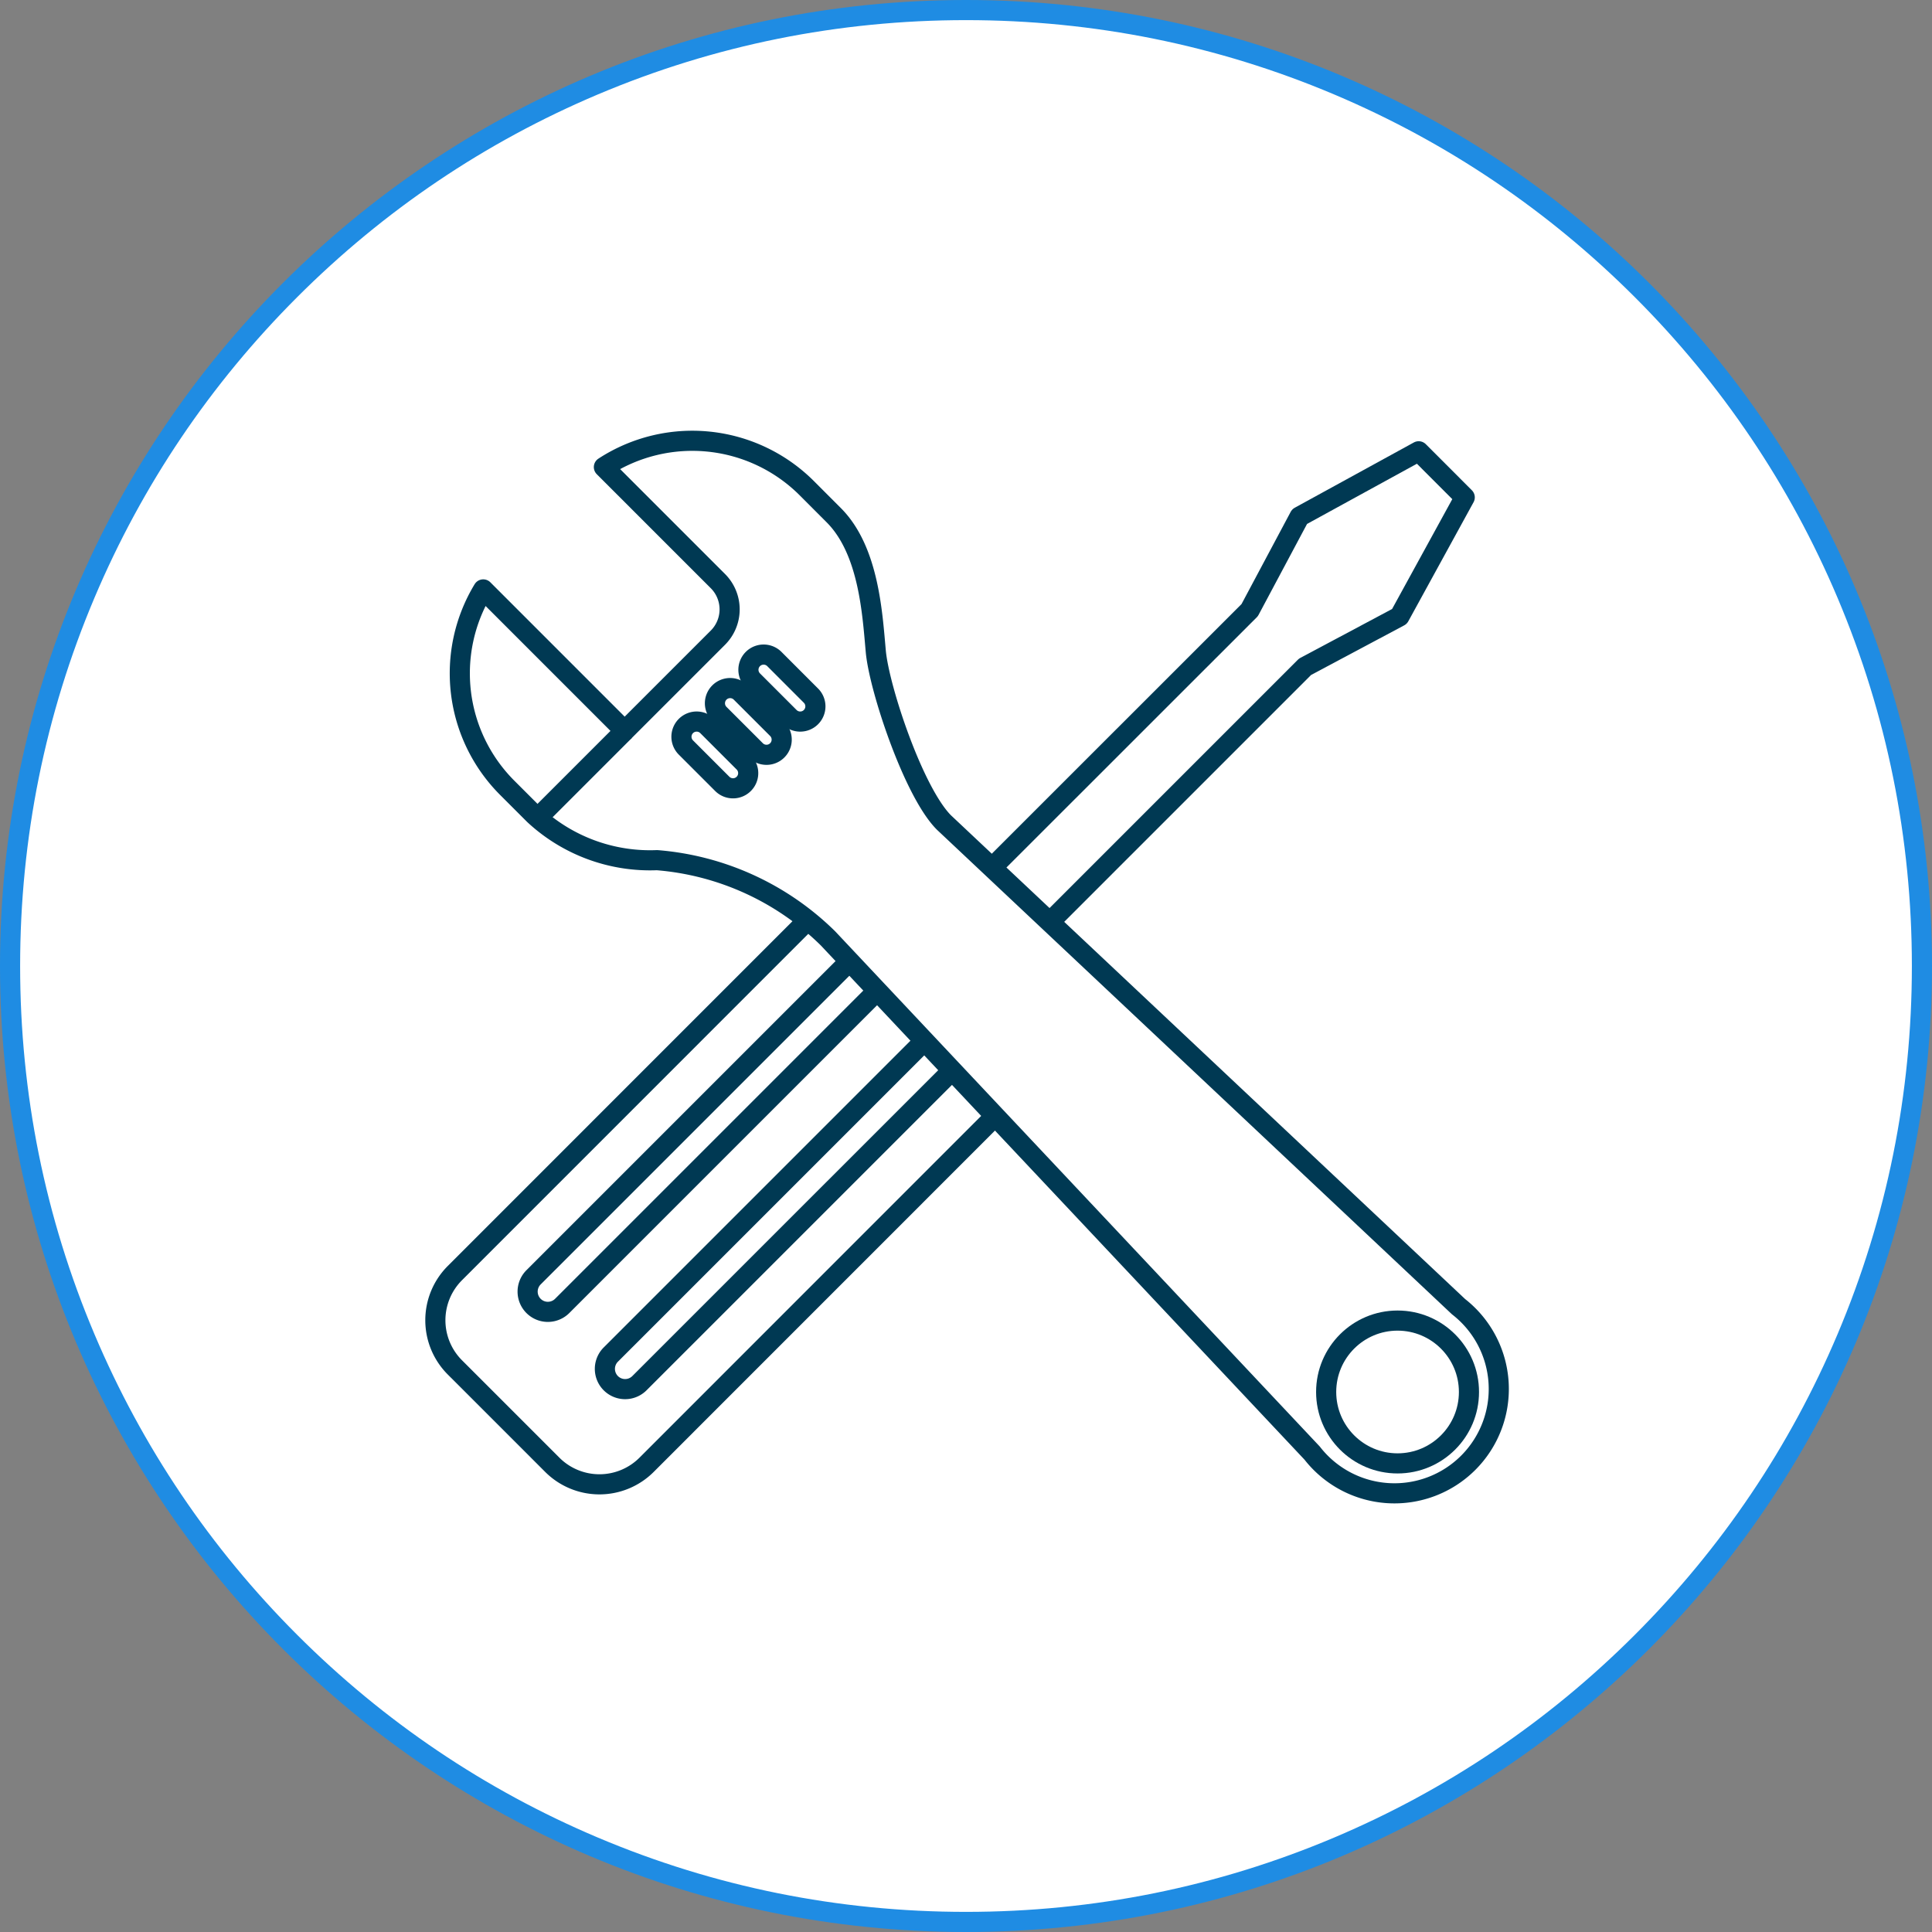
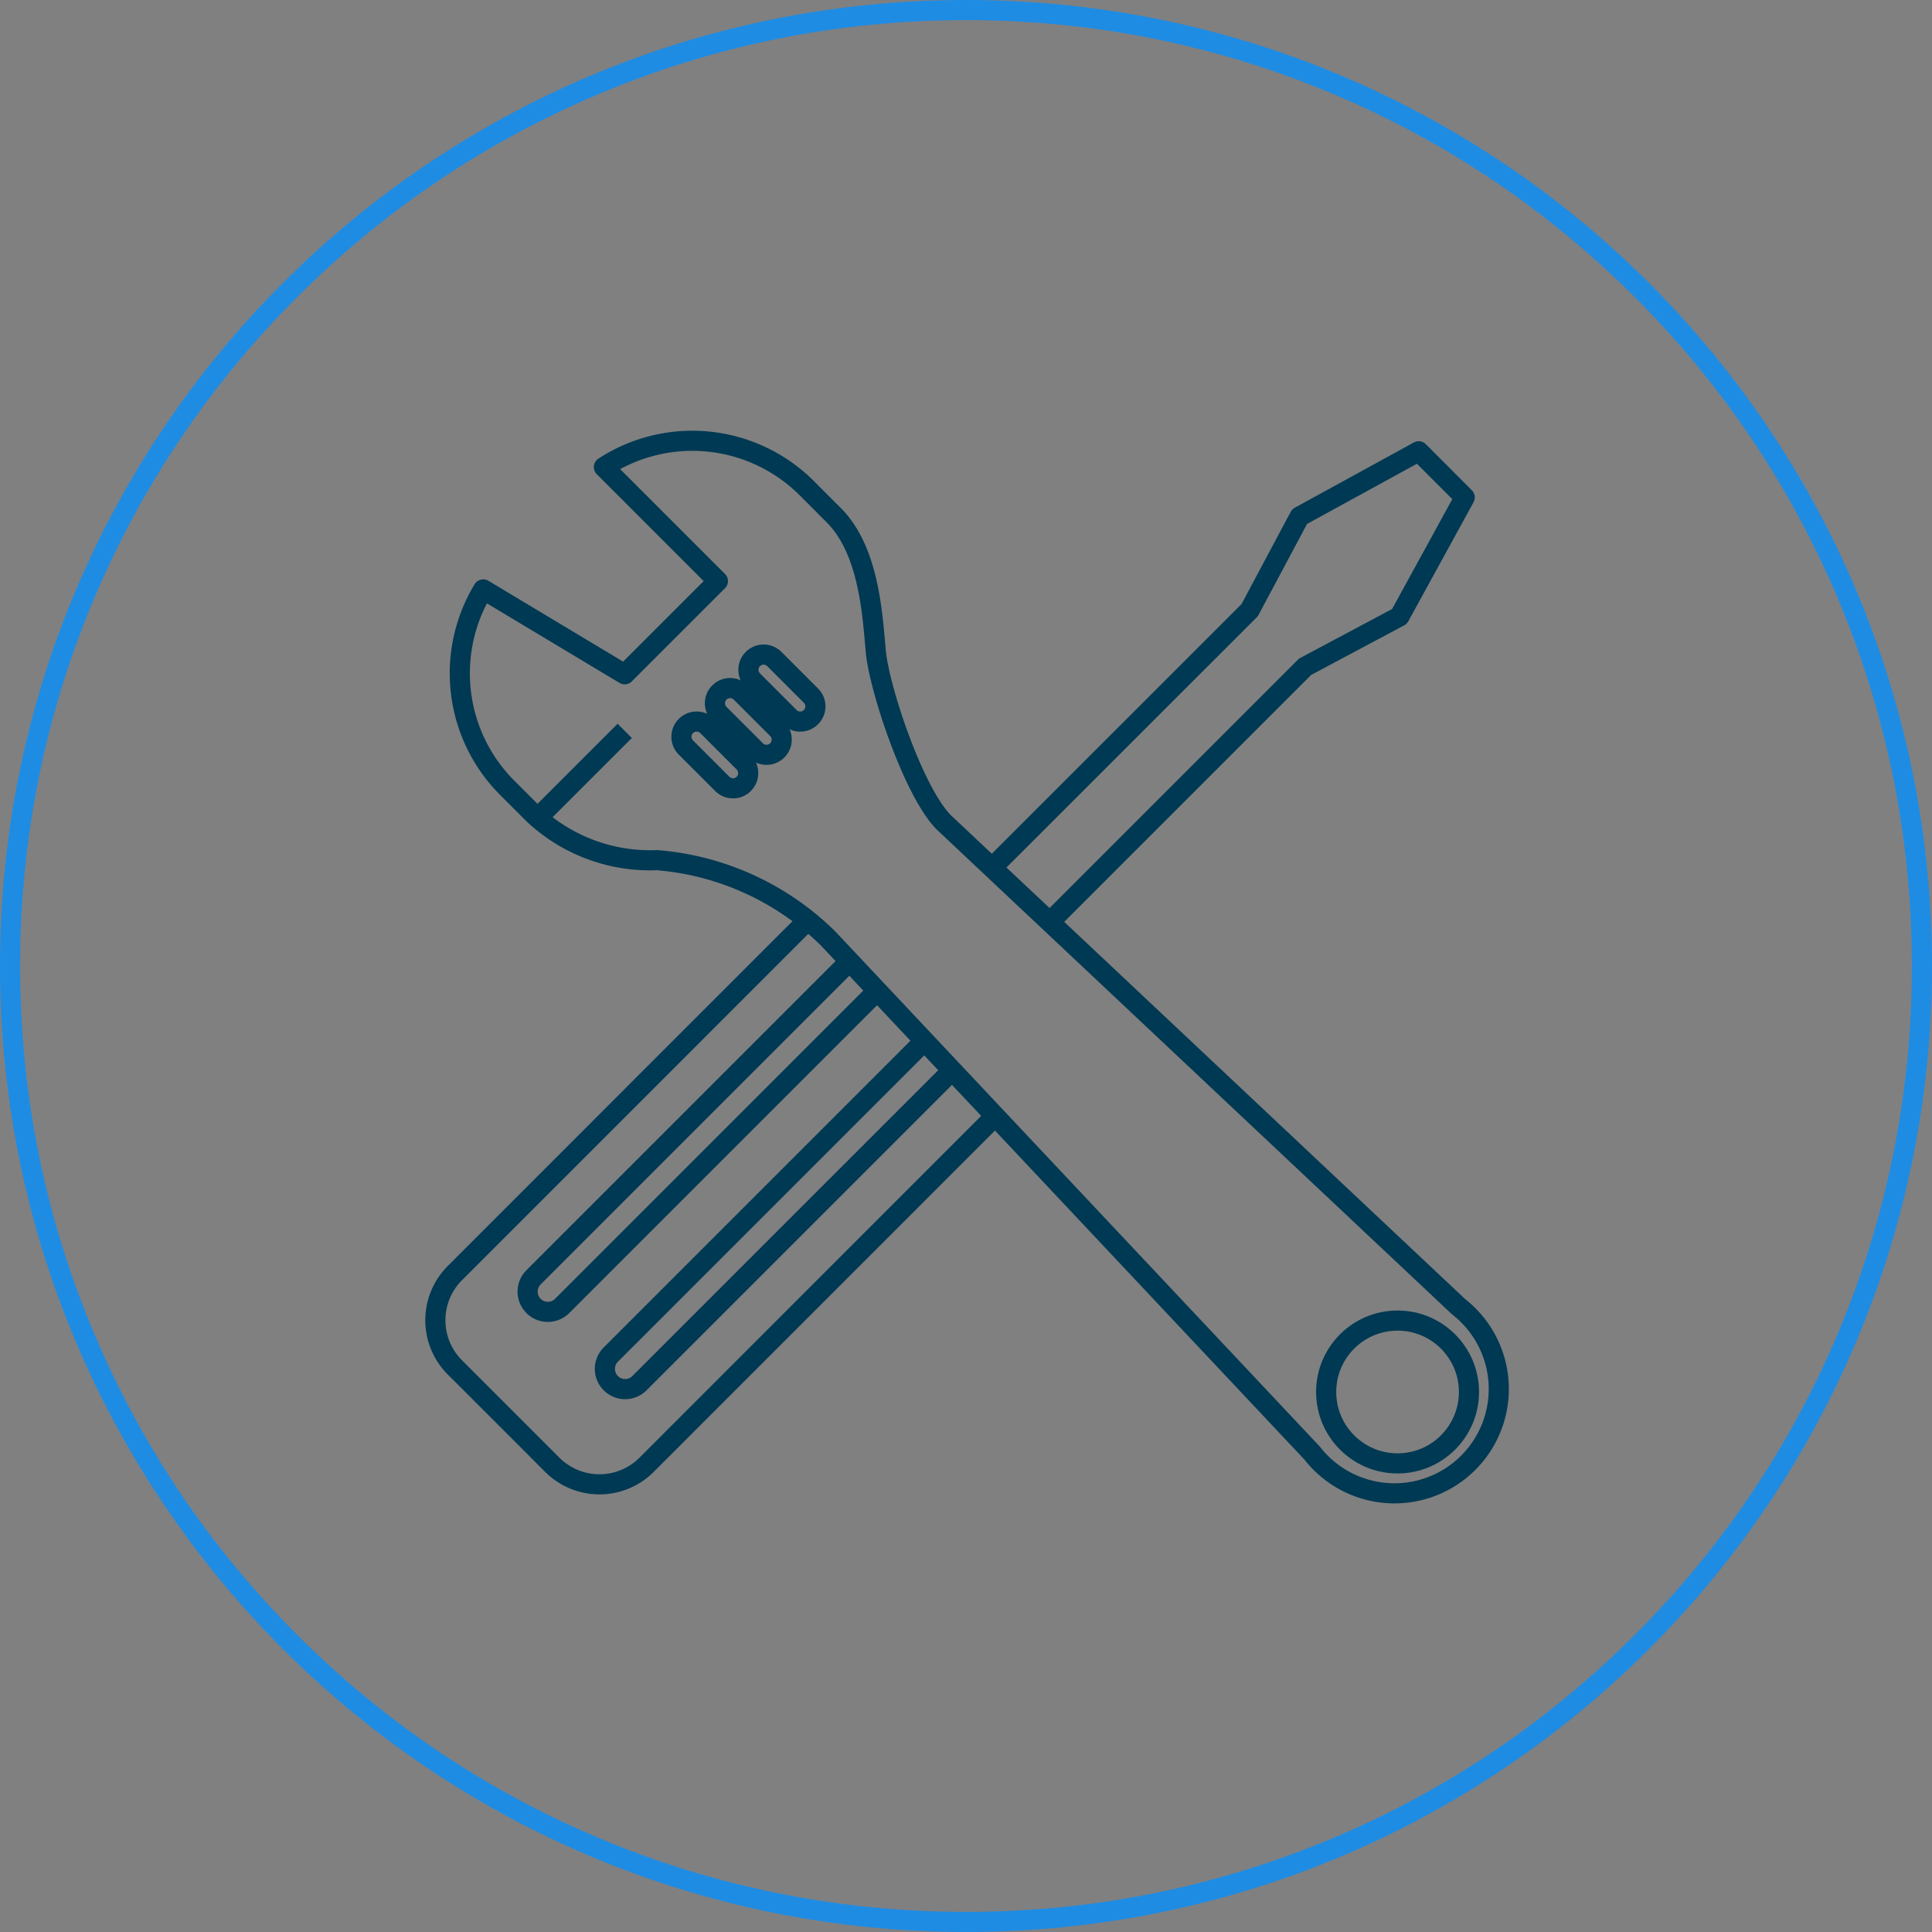
<svg xmlns="http://www.w3.org/2000/svg" width="96" height="96" viewBox="0 0 96 96">
  <rect x="0" y="0" width="96" height="96" fill="#808080" stroke="none" />
  <g id="グループ_19344" data-name="グループ 19344" transform="translate(-229 -2638)">
    <g id="パス_21146" data-name="パス 21146" transform="translate(229 2638)" fill="#fff">
-       <path d="M 48 95.5 C 41.587 95.5 35.367 94.244 29.511 91.767 C 23.855 89.375 18.775 85.95 14.412 81.588 C 10.05 77.225 6.625 72.145 4.233 66.489 C 1.756 60.633 0.5 54.413 0.5 48 C 0.5 41.587 1.756 35.367 4.233 29.511 C 6.625 23.855 10.05 18.775 14.412 14.412 C 18.775 10.05 23.855 6.625 29.511 4.233 C 35.367 1.756 41.587 0.5 48 0.5 C 54.413 0.5 60.633 1.756 66.489 4.233 C 72.145 6.625 77.225 10.05 81.588 14.412 C 85.95 18.775 89.375 23.855 91.767 29.511 C 94.244 35.367 95.5 41.587 95.5 48 C 95.5 54.413 94.244 60.633 91.767 66.489 C 89.375 72.145 85.95 77.225 81.588 81.588 C 77.225 85.95 72.145 89.375 66.489 91.767 C 60.633 94.244 54.413 95.5 48 95.5 Z" stroke="none" />
      <path d="M 48 1 C 41.655 1 35.5 2.243 29.706 4.693 C 24.109 7.06 19.083 10.449 14.766 14.766 C 10.449 19.083 7.06 24.109 4.693 29.706 C 2.243 35.5 1 41.655 1 48 C 1 54.345 2.243 60.5 4.693 66.294 C 7.06 71.891 10.449 76.917 14.766 81.234 C 19.083 85.551 24.109 88.94 29.706 91.307 C 35.5 93.757 41.655 95 48 95 C 54.345 95 60.5 93.757 66.294 91.307 C 71.891 88.94 76.917 85.551 81.234 81.234 C 85.551 76.917 88.94 71.891 91.307 66.294 C 93.757 60.5 95 54.345 95 48 C 95 41.655 93.757 35.5 91.307 29.706 C 88.94 24.109 85.551 19.083 81.234 14.766 C 76.917 10.449 71.891 7.06 66.294 4.693 C 60.5 2.243 54.345 1 48 1 M 48 0 C 74.51 0 96 21.49 96 48 C 96 74.51 74.51 96 48 96 C 21.49 96 0 74.51 0 48 C 0 21.49 21.49 0 48 0 Z" stroke="none" fill="#1f8ce3" />
    </g>
    <g id="グループ_19166" data-name="グループ 19166" transform="translate(-0.488 733.965)">
-       <path id="パス_21279" data-name="パス 21279" d="M12.874,1.806l5.665,5.665a1.988,1.988,0,0,1,0,2.812l-4.632,4.631L6.879,7.885a8.045,8.045,0,0,0,1.191,9.857L9.408,19.08a8.455,8.455,0,0,0,6.105,2.258,13.657,13.657,0,0,1,8.5,3.89L48.066,50.8a5.184,5.184,0,1,0,7.275-7.275L29.773,19.469c-1.512-1.512-3.22-6.661-3.388-8.5s-.334-5.018-2.091-6.774L22.956,2.855A8.045,8.045,0,0,0,12.874,1.806Z" transform="translate(246.621 1925.438)" fill="none" stroke="#003953" stroke-linejoin="round" stroke-width="1" />
+       <path id="パス_21279" data-name="パス 21279" d="M12.874,1.806l5.665,5.665l-4.632,4.631L6.879,7.885a8.045,8.045,0,0,0,1.191,9.857L9.408,19.08a8.455,8.455,0,0,0,6.105,2.258,13.657,13.657,0,0,1,8.5,3.89L48.066,50.8a5.184,5.184,0,1,0,7.275-7.275L29.773,19.469c-1.512-1.512-3.22-6.661-3.388-8.5s-.334-5.018-2.091-6.774L22.956,2.855A8.045,8.045,0,0,0,12.874,1.806Z" transform="translate(246.621 1925.438)" fill="none" stroke="#003953" stroke-linejoin="round" stroke-width="1" />
      <path id="パス_21280" data-name="パス 21280" d="M55.92,62.2a.755.755,0,0,1-1.068,1.068l-1.807-1.807a.755.755,0,1,1,1.068-1.068Z" transform="translate(210.525 1879.717)" fill="none" stroke="#003953" stroke-linejoin="round" stroke-width="1" />
      <path id="パス_21281" data-name="パス 21281" d="M63.035,55.084a.755.755,0,0,1-1.068,1.068L60.16,54.346a.755.755,0,1,1,1.068-1.068Z" transform="translate(205.074 1885.168)" fill="none" stroke="#003953" stroke-linejoin="round" stroke-width="1" />
      <path id="パス_21282" data-name="パス 21282" d="M70.15,47.971a.755.755,0,1,1-1.068,1.067l-1.807-1.807a.755.755,0,0,1,1.068-1.068Z" transform="translate(199.623 1890.619)" fill="none" stroke="#003953" stroke-linejoin="round" stroke-width="1" />
      <circle id="楕円形_2336" data-name="楕円形 2336" cx="3.548" cy="3.548" r="3.548" transform="translate(295.384 1969.654)" fill="none" stroke="#003953" stroke-linejoin="round" stroke-width="1" />
      <line id="線_3042" data-name="線 3042" x1="4.353" y2="4.353" transform="translate(256.177 1940.352)" fill="none" stroke="#003953" stroke-linejoin="round" stroke-width="1" />
      <path id="パス_21283" data-name="パス 21283" d="M28.31,112.045,11,129.359a3.314,3.314,0,0,1-4.686,0l-4.84-4.84a3.314,3.314,0,0,1,0-4.686L19.033,102.27" transform="translate(250.617 1847.461)" fill="none" stroke="#003953" stroke-linejoin="round" stroke-width="1" />
      <path id="パス_21284" data-name="パス 21284" d="M37.557,112.394,21.845,128.106a1.005,1.005,0,0,1-1.422-1.422L36.17,110.937" transform="translate(235.577 1840.82)" fill="none" stroke="#003953" stroke-linejoin="round" stroke-width="1" />
      <path id="パス_21285" data-name="パス 21285" d="M53.8,129.342,38.265,144.876a1.005,1.005,0,0,1-1.422-1.422l15.64-15.64" transform="translate(222.996 1827.889)" fill="none" stroke="#003953" stroke-linejoin="round" stroke-width="1" />
      <path id="パス_21286" data-name="パス 21286" d="M121.991,26.019l12.581-12.581,4.692-2.5,3.243-5.918L140.219,2.73,134.3,5.974l-2.479,4.65-12.605,12.6.01.01-.15.15" transform="translate(159.763 1923.729)" fill="none" stroke="#003953" stroke-linejoin="round" stroke-width="1" />
    </g>
  </g>
</svg>